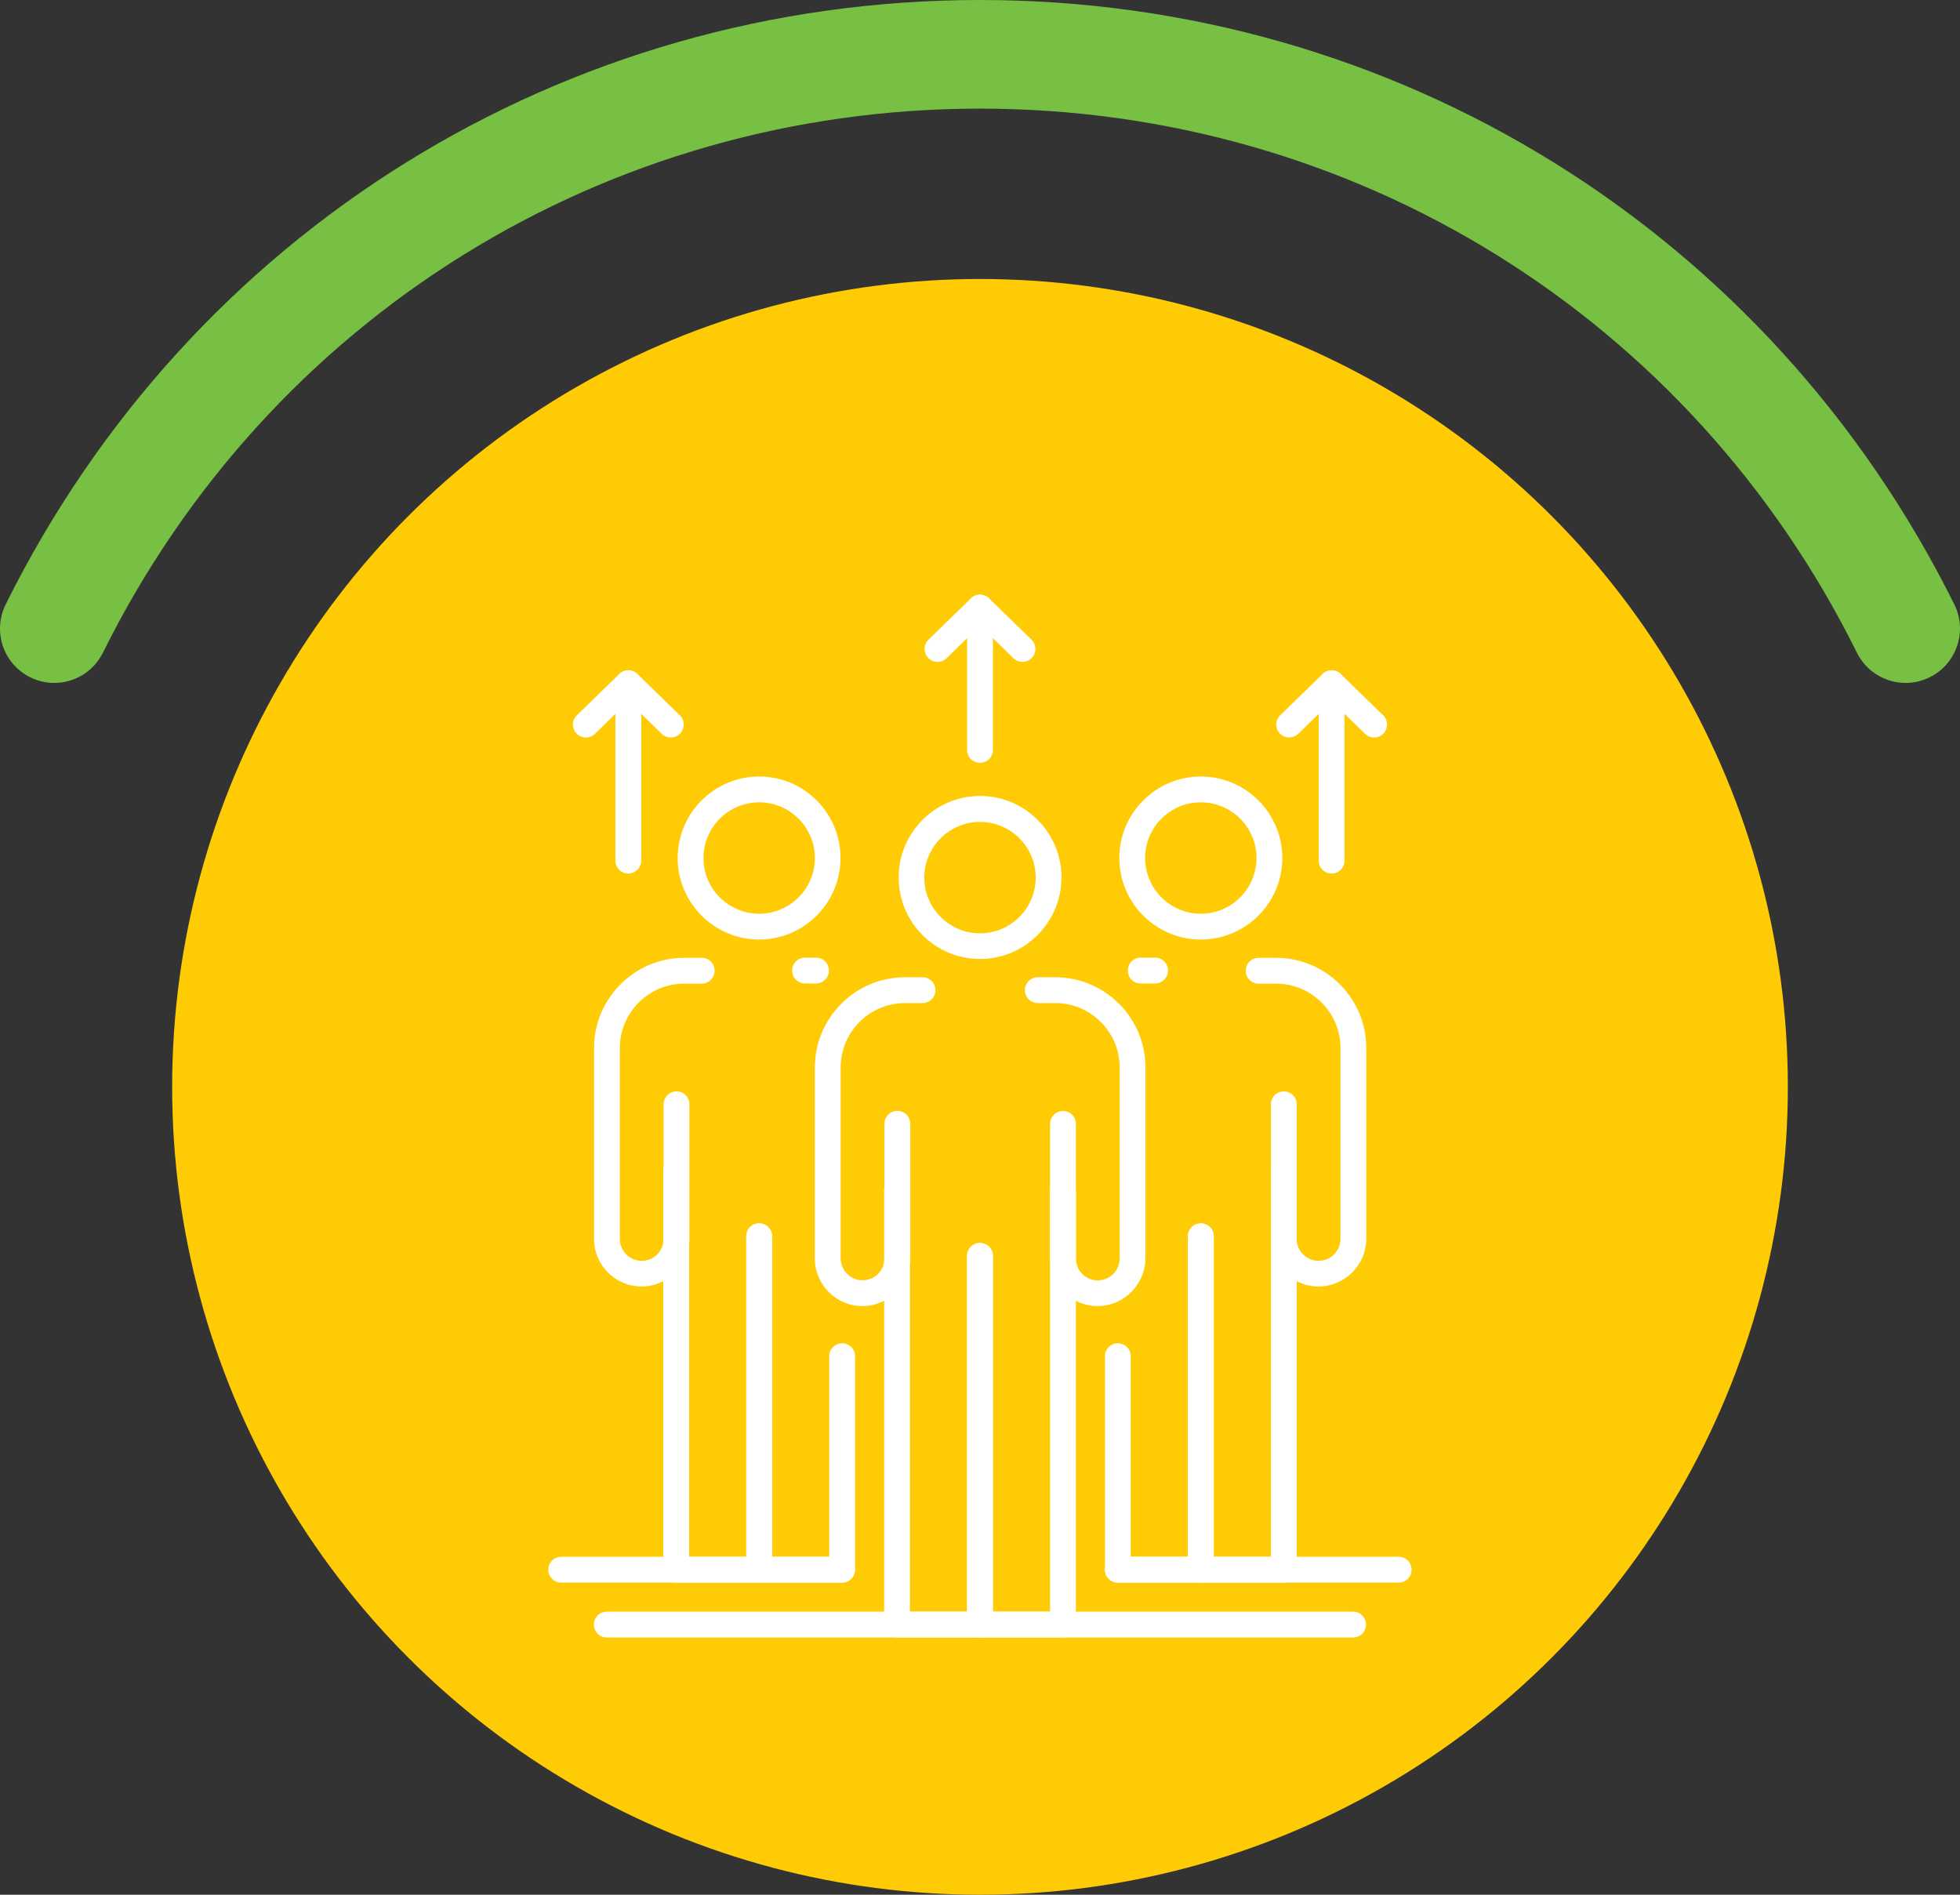
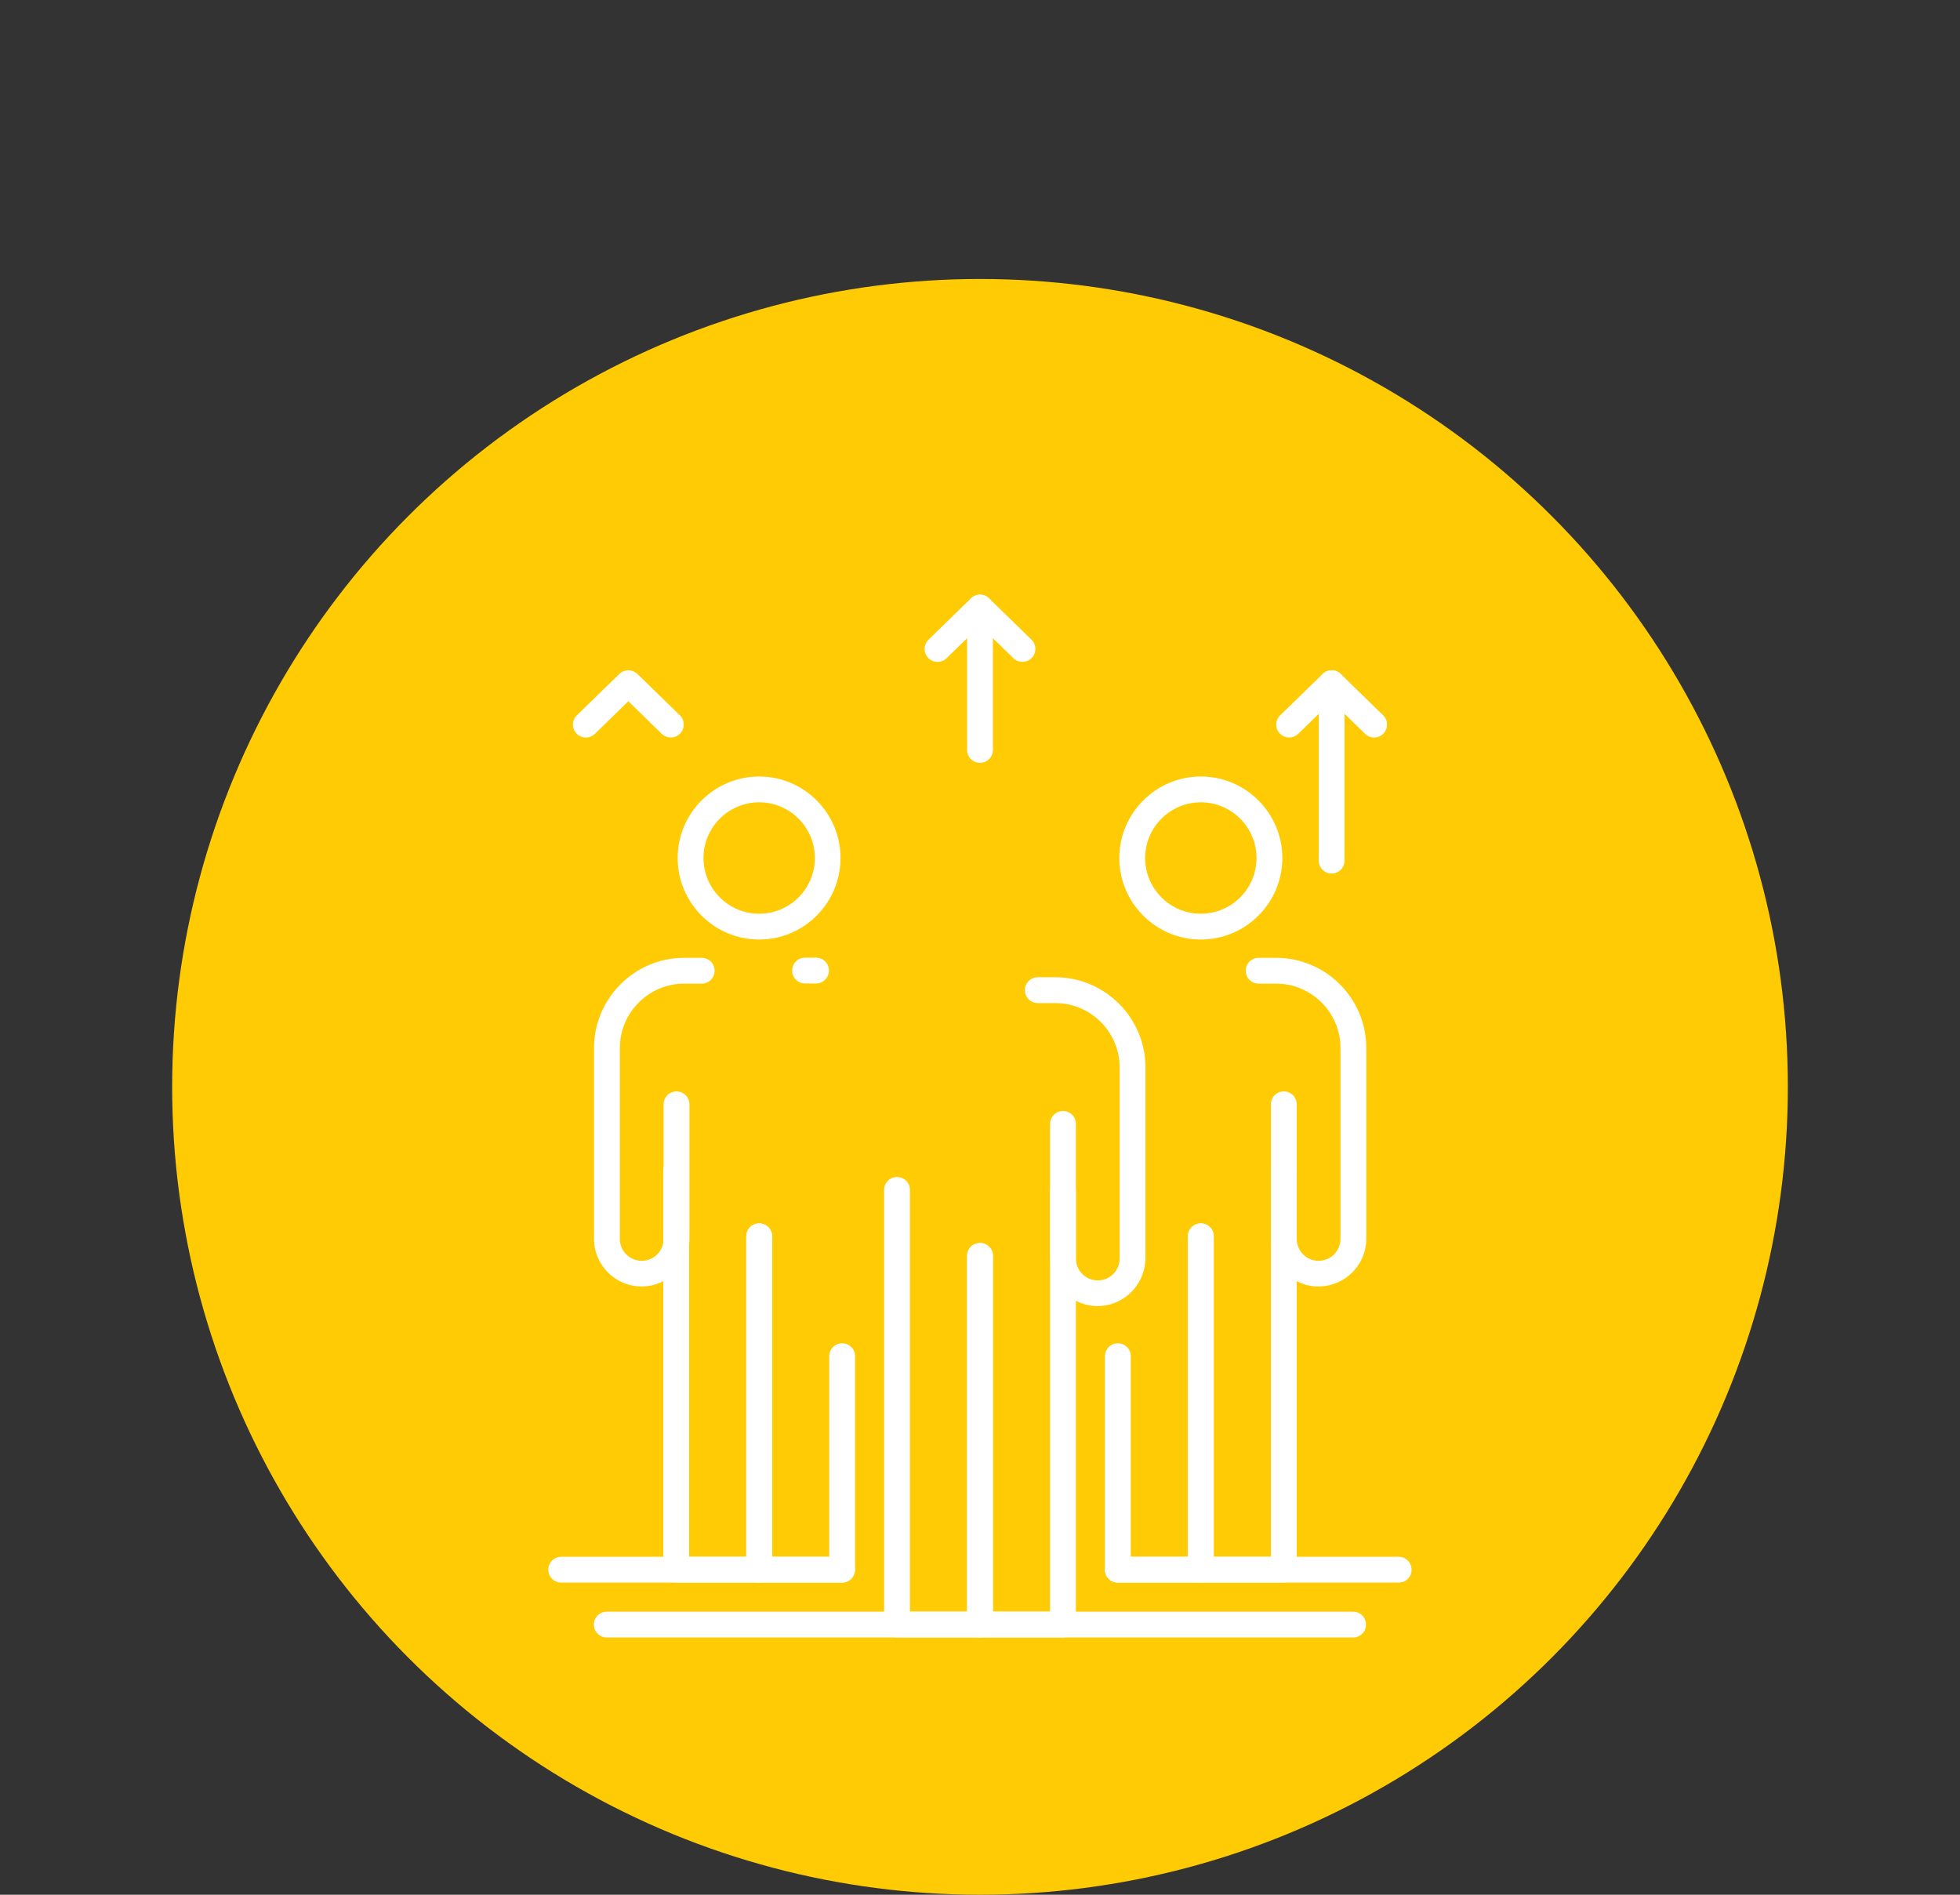
<svg xmlns="http://www.w3.org/2000/svg" version="1.1" id="Layer_1" x="0px" y="0px" viewBox="0 0 120 116" style="enable-background:new 0 0 120 116;" xml:space="preserve">
  <rect x="0" y="0" width="120" height="116" fill="#333333" stroke="none" />
  <style type="text/css">
	.st0{fill:#78C043;}
	.st1{fill:#FFCB05;}
	.st2{fill:#FFFFFF;}
</style>
  <g>
    <g>
-       <path class="st0" d="M3.32,41.81c-0.5,0-1-0.11-1.48-0.35C0.2,40.64-0.47,38.65,0.35,37C11.68,14.18,34.53,0,60,0    c25.46,0,48.32,14.18,59.65,37c0.82,1.64,0.15,3.64-1.5,4.46c-1.64,0.82-3.64,0.15-4.46-1.5C103.5,19.41,82.92,6.65,60,6.65    c-22.92,0-43.5,12.76-53.7,33.31C5.72,41.13,4.55,41.81,3.32,41.81z" />
-     </g>
+       </g>
    <circle class="st1" cx="60" cy="66.54" r="49.46" />
    <g>
      <path class="st2" d="M46.48,96.89H41.4c-0.44,0-0.79-0.35-0.79-0.79V71.65c0-0.44,0.35-0.79,0.79-0.79c0.44,0,0.79,0.35,0.79,0.79    v23.66h3.5V75.69c0-0.44,0.35-0.79,0.79-0.79c0.44,0,0.79,0.35,0.79,0.79v20.41C47.27,96.54,46.91,96.89,46.48,96.89z" />
      <path class="st2" d="M39.28,78.76c-1.61,0-2.91-1.31-2.91-2.91V64.16c0-3.04,2.48-5.52,5.52-5.52h1.07c0.44,0,0.79,0.35,0.79,0.79    s-0.35,0.79-0.79,0.79h-1.07c-2.17,0-3.94,1.77-3.94,3.94v11.69c0,0.74,0.6,1.34,1.34,1.34c0.74,0,1.34-0.6,1.34-1.34v-8.24    c0-0.44,0.35-0.79,0.79-0.79c0.44,0,0.79,0.35,0.79,0.79v8.24C42.19,77.46,40.88,78.76,39.28,78.76z" />
      <path class="st2" d="M49.96,60.21h-0.67c-0.44,0-0.79-0.35-0.79-0.79s0.35-0.79,0.79-0.79h0.67c0.44,0,0.79,0.35,0.79,0.79    S50.39,60.21,49.96,60.21z" />
      <path class="st2" d="M51.56,96.89h-5.08c-0.44,0-0.79-0.35-0.79-0.79V75.69c0-0.44,0.35-0.79,0.79-0.79    c0.44,0,0.79,0.35,0.79,0.79v19.62h3.5V83.03c0-0.44,0.35-0.79,0.79-0.79s0.79,0.35,0.79,0.79v13.07    C52.34,96.54,51.99,96.89,51.56,96.89z" />
      <path class="st2" d="M46.48,57.52c-2.75,0-4.99-2.24-4.99-4.99c0-2.75,2.24-4.99,4.99-4.99c2.75,0,4.98,2.24,4.98,4.99    C51.46,55.28,49.23,57.52,46.48,57.52z M46.48,49.12c-1.88,0-3.41,1.53-3.41,3.41c0,1.88,1.53,3.41,3.41,3.41    c1.88,0,3.41-1.53,3.41-3.41C49.89,50.65,48.36,49.12,46.48,49.12z" />
      <path class="st2" d="M60,100.25h-5.08c-0.44,0-0.79-0.35-0.79-0.79V72.85c0-0.44,0.35-0.79,0.79-0.79c0.44,0,0.79,0.35,0.79,0.79    v25.82h3.5V76.89c0-0.44,0.35-0.79,0.79-0.79c0.44,0,0.79,0.35,0.79,0.79v22.57C60.79,99.89,60.44,100.25,60,100.25z" />
-       <path class="st2" d="M52.8,79.96c-1.61,0-2.91-1.31-2.91-2.91V65.35c0-3.04,2.48-5.52,5.52-5.52h1.07c0.44,0,0.79,0.35,0.79,0.79    c0,0.44-0.35,0.79-0.79,0.79h-1.07c-2.17,0-3.94,1.77-3.94,3.94v11.69c0,0.74,0.6,1.34,1.34,1.34c0.74,0,1.34-0.6,1.34-1.34v-8.24    c0-0.44,0.35-0.79,0.79-0.79c0.44,0,0.79,0.35,0.79,0.79v8.24C55.71,78.65,54.4,79.96,52.8,79.96z" />
      <path class="st2" d="M67.2,79.96c-1.61,0-2.91-1.31-2.91-2.91v-8.24c0-0.44,0.35-0.79,0.79-0.79c0.44,0,0.79,0.35,0.79,0.79v8.24    c0,0.74,0.6,1.34,1.34,1.34c0.74,0,1.34-0.6,1.34-1.34V65.35c0-2.17-1.77-3.94-3.94-3.94h-1.07c-0.44,0-0.79-0.35-0.79-0.79    c0-0.44,0.35-0.79,0.79-0.79h1.07c3.04,0,5.52,2.48,5.52,5.52v11.69C70.11,78.65,68.81,79.96,67.2,79.96z" />
      <path class="st2" d="M65.08,100.25H60c-0.44,0-0.79-0.35-0.79-0.79V76.89c0-0.44,0.35-0.79,0.79-0.79c0.44,0,0.79,0.35,0.79,0.79    v21.78h3.5V72.85c0-0.44,0.35-0.79,0.79-0.79c0.44,0,0.79,0.35,0.79,0.79v26.61C65.87,99.89,65.51,100.25,65.08,100.25z" />
-       <path class="st2" d="M60,58.71c-2.75,0-4.98-2.24-4.98-4.99c0-2.75,2.24-4.99,4.98-4.99c2.75,0,4.99,2.24,4.99,4.99    C64.98,56.48,62.75,58.71,60,58.71z M60,50.32c-1.88,0-3.41,1.53-3.41,3.41c0,1.88,1.53,3.41,3.41,3.41    c1.88,0,3.41-1.53,3.41-3.41C63.41,51.85,61.88,50.32,60,50.32z" />
      <path class="st2" d="M78.6,96.89h-5.08c-0.44,0-0.79-0.35-0.79-0.79V75.69c0-0.44,0.35-0.79,0.79-0.79c0.44,0,0.79,0.35,0.79,0.79    v19.62h3.5V71.65c0-0.44,0.35-0.79,0.79-0.79c0.44,0,0.79,0.35,0.79,0.79v24.45C79.39,96.54,79.03,96.89,78.6,96.89z" />
      <path class="st2" d="M80.72,78.76c-1.61,0-2.91-1.31-2.91-2.91v-8.24c0-0.44,0.35-0.79,0.79-0.79c0.44,0,0.79,0.35,0.79,0.79v8.24    c0,0.74,0.6,1.34,1.34,1.34c0.74,0,1.34-0.6,1.34-1.34V64.16c0-2.17-1.77-3.94-3.94-3.94h-1.07c-0.44,0-0.79-0.35-0.79-0.79    s0.35-0.79,0.79-0.79h1.07c3.04,0,5.52,2.48,5.52,5.52v11.69C83.64,77.46,82.33,78.76,80.72,78.76z" />
-       <path class="st2" d="M70.72,60.21h-0.88c-0.44,0-0.79-0.35-0.79-0.79s0.35-0.79,0.79-0.79h0.88c0.44,0,0.79,0.35,0.79,0.79    S71.15,60.21,70.72,60.21z" />
      <path class="st2" d="M73.52,96.89h-5.08c-0.44,0-0.79-0.35-0.79-0.79V83.03c0-0.44,0.35-0.79,0.79-0.79    c0.44,0,0.79,0.35,0.79,0.79v12.28h3.5V75.69c0-0.44,0.35-0.79,0.79-0.79c0.44,0,0.79,0.35,0.79,0.79v20.41    C74.31,96.54,73.96,96.89,73.52,96.89z" />
      <path class="st2" d="M73.52,57.52c-2.75,0-4.99-2.24-4.99-4.99c0-2.75,2.24-4.99,4.99-4.99c2.75,0,4.99,2.24,4.99,4.99    C78.51,55.28,76.27,57.52,73.52,57.52z M73.52,49.12c-1.88,0-3.41,1.53-3.41,3.41c0,1.88,1.53,3.41,3.41,3.41    c1.88,0,3.41-1.53,3.41-3.41C76.93,50.65,75.4,49.12,73.52,49.12z" />
      <path class="st2" d="M82.85,100.25H37.15c-0.44,0-0.79-0.35-0.79-0.79c0-0.44,0.35-0.79,0.79-0.79h45.69    c0.44,0,0.79,0.35,0.79,0.79C83.64,99.89,83.28,100.25,82.85,100.25z" />
      <path class="st2" d="M85.64,96.89H68.44c-0.44,0-0.79-0.35-0.79-0.79c0-0.44,0.35-0.79,0.79-0.79h17.19    c0.44,0,0.79,0.35,0.79,0.79C86.43,96.54,86.07,96.89,85.64,96.89z" />
      <path class="st2" d="M51.56,96.89H34.36c-0.44,0-0.79-0.35-0.79-0.79c0-0.44,0.35-0.79,0.79-0.79h17.19    c0.44,0,0.79,0.35,0.79,0.79C52.34,96.54,51.99,96.89,51.56,96.89z" />
      <path class="st2" d="M60,46.7c-0.44,0-0.79-0.35-0.79-0.79V37.2c0-0.44,0.35-0.79,0.79-0.79c0.44,0,0.79,0.35,0.79,0.79v8.71    C60.79,46.35,60.44,46.7,60,46.7z" />
      <path class="st2" d="M62.6,40.52c-0.2,0-0.4-0.07-0.55-0.22l-2.05-2l-2.05,2c-0.31,0.3-0.81,0.3-1.12-0.02    c-0.3-0.31-0.3-0.81,0.02-1.12l2.6-2.53c0.31-0.3,0.79-0.3,1.1,0l2.6,2.53c0.31,0.3,0.32,0.8,0.02,1.12    C63.01,40.44,62.81,40.52,62.6,40.52z" />
      <path class="st2" d="M81.53,53.48c-0.44,0-0.79-0.35-0.79-0.79V41.83c0-0.44,0.35-0.79,0.79-0.79c0.44,0,0.79,0.35,0.79,0.79    v10.86C82.32,53.12,81.97,53.48,81.53,53.48z" />
      <path class="st2" d="M78.93,45.15c-0.21,0-0.41-0.08-0.57-0.24c-0.3-0.31-0.3-0.81,0.02-1.12l2.6-2.53c0.31-0.3,0.79-0.3,1.1,0    l2.6,2.53c0.31,0.3,0.32,0.8,0.02,1.12c-0.3,0.31-0.8,0.32-1.12,0.02l-2.05-2l-2.05,2C79.33,45.07,79.13,45.15,78.93,45.15z" />
-       <path class="st2" d="M38.47,53.48c-0.44,0-0.79-0.35-0.79-0.79V41.83c0-0.44,0.35-0.79,0.79-0.79c0.44,0,0.79,0.35,0.79,0.79    v10.86C39.26,53.12,38.9,53.48,38.47,53.48z" />
      <path class="st2" d="M41.07,45.15c-0.2,0-0.4-0.07-0.55-0.22l-2.05-2l-2.05,2c-0.31,0.3-0.81,0.3-1.12-0.02    c-0.3-0.31-0.3-0.81,0.02-1.12l2.6-2.53c0.31-0.3,0.79-0.3,1.1,0l2.6,2.53c0.31,0.3,0.32,0.8,0.02,1.12    C41.48,45.07,41.28,45.15,41.07,45.15z" />
    </g>
  </g>
</svg>